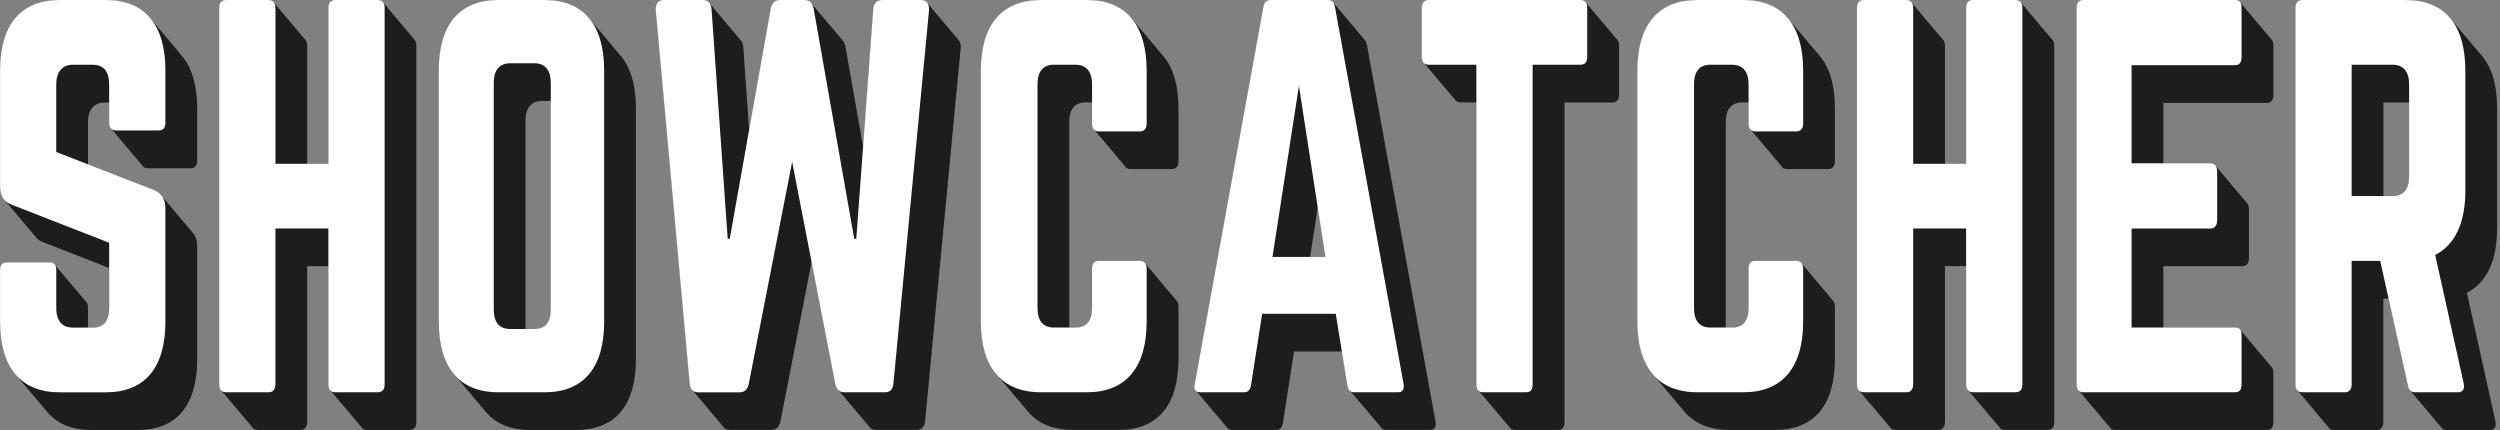
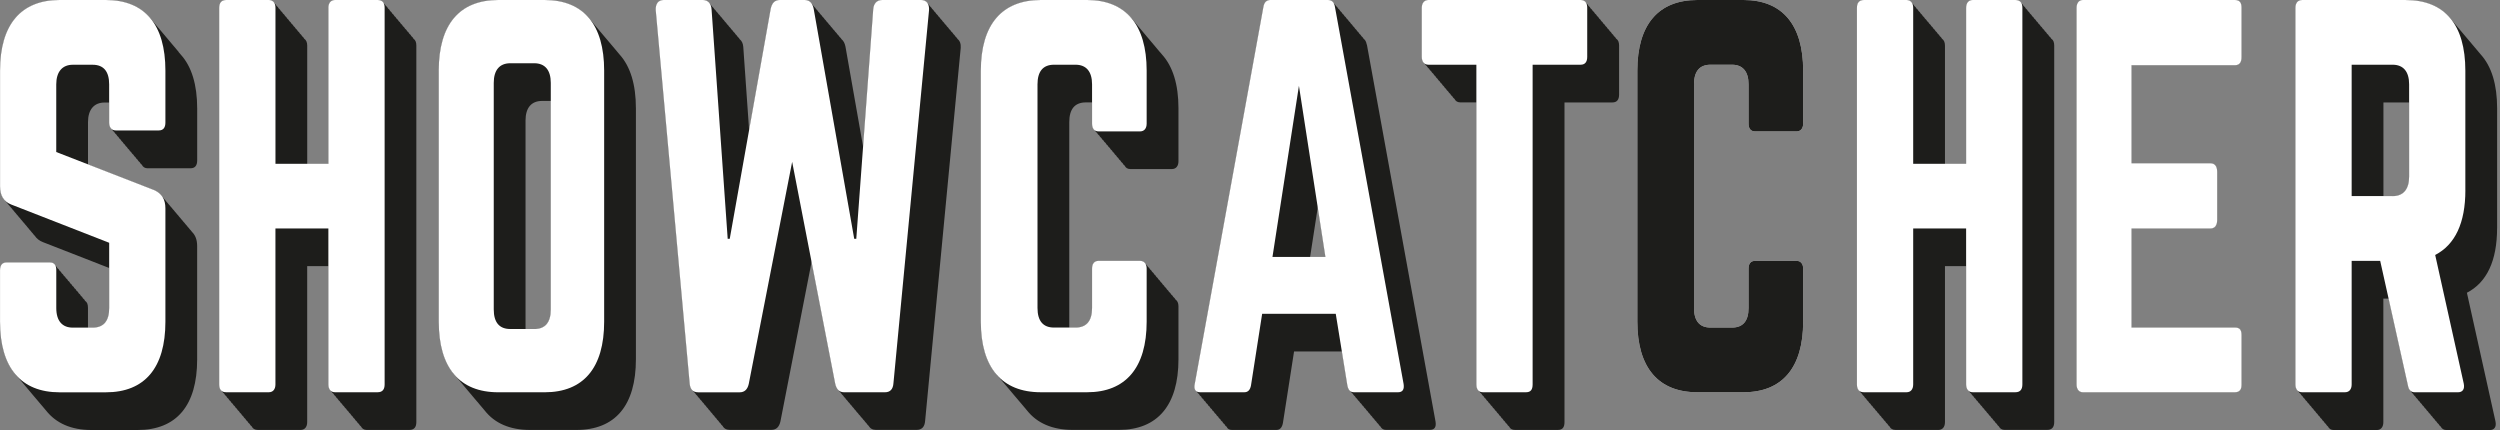
<svg xmlns="http://www.w3.org/2000/svg" id="Layer_1" data-name="Layer 1" viewBox="0 0 800 137.59">
  <rect x="0" y="0" width="800" height="137.59" fill="#808080" stroke="none" />
  <defs>
    <style>
      .cls-1 {
        fill: #1d1d1b;
      }

      .cls-1, .cls-2 {
        stroke-width: 0px;
      }

      .cls-2 {
        fill: #fff;
      }
    </style>
  </defs>
  <path id="Path_468" data-name="Path 468" class="cls-2" d="m33.87,0C46.31,0,52.93,7.85,52.93,22.6v16.63c0,1.57-.66,2.51-2.12,2.51h-13.76c-1.32,0-2.12-.94-2.12-2.51v-12.23c0-4.08-1.72-6.28-5.29-6.28h-6.35c-3.31,0-5.29,2.2-5.29,6.28v21.65l31.49,12.24c2.25,1.1,3.44,2.83,3.44,5.81v36.25c0,14.75-6.62,22.59-19.05,22.59h-14.82c-12.31,0-19.05-7.84-19.05-22.59v-16.47c0-1.72.79-2.51,2.12-2.51h13.76c1.46,0,2.12.79,2.12,2.51v12.08c0,4.24,1.99,6.28,5.29,6.28h6.35c3.44,0,5.29-2.04,5.29-6.28v-20.87l-31.35-12.24c-2.38-.94-3.57-2.82-3.57-5.81V22.6C0,7.85,6.75,0,19.05,0h14.82Z" />
  <path id="Path_469" data-name="Path 469" class="cls-2" d="m105.08,2.51C105.08.94,105.88,0,107.2,0h13.63c1.59,0,2.25.94,2.25,2.51v120.5c0,1.57-.66,2.51-2.25,2.51h-13.63c-1.32,0-2.12-.94-2.12-2.51v-49.9h-16.94v49.9c0,1.57-.79,2.51-2.12,2.51h-13.63c-1.59,0-2.25-.94-2.25-2.51V2.51C70.15.94,70.82,0,72.4,0h13.63c1.32,0,2.12.94,2.12,2.51v49.9h16.94V2.51Z" />
  <path id="Path_470" data-name="Path 470" class="cls-2" d="m140.4,22.6C140.4,7.85,147.02,0,159.46,0h14.82c12.44,0,19.05,7.85,19.05,22.6v80.34c0,14.75-6.62,22.59-19.05,22.59h-14.82c-12.44,0-19.05-7.85-19.05-22.59V22.6Zm30.56,82.69c3.44,0,5.29-2.04,5.29-6.27V26.52c0-4.08-1.85-6.28-5.29-6.28h-7.67c-3.44,0-5.29,2.2-5.29,6.28v72.49c0,4.24,1.85,6.27,5.29,6.27h7.67Z" />
  <path id="Path_471" data-name="Path 471" class="cls-2" d="m294.78,0c1.72,0,2.65,1.26,2.51,3.3l-11.38,119.25c-.13,2.04-1.06,2.98-2.78,2.98h-12.97c-1.59,0-2.52-.94-2.91-2.82l-13.76-70.92-13.89,71.08c-.4,1.72-1.32,2.67-2.91,2.67h-13.23c-1.72,0-2.65-.94-2.78-2.98L209.84,3.3c-.13-2.04.79-3.3,2.51-3.3h12.57c1.59,0,2.65,1.09,2.78,2.98l5.16,73.43h.66L246.62,2.83c.4-1.88,1.32-2.83,2.91-2.83h7.94c1.59,0,2.51.94,2.91,2.83l12.97,73.59h.66l5.42-73.43c.13-1.88,1.19-2.98,2.78-2.98h12.57Z" />
  <path id="Path_472" data-name="Path 472" class="cls-2" d="m366.93,39.54c0,1.57-.79,2.51-2.12,2.51h-13.23c-1.46,0-2.12-.94-2.12-2.51v-12.55c0-4.08-1.85-6.28-5.29-6.28h-6.88c-3.57,0-5.29,2.2-5.29,6.28v71.55c0,4.24,1.85,6.28,5.29,6.28h6.88c3.44,0,5.29-2.04,5.29-6.28v-12.56c0-1.57.66-2.51,2.12-2.51h13.23c1.32,0,2.12.94,2.12,2.51v16.95c0,14.75-6.75,22.59-19.05,22.59h-14.82c-12.44,0-19.19-7.85-19.19-22.59V22.6C313.88,7.85,320.63,0,333.06,0h14.82c12.3,0,19.05,7.85,19.05,22.59v16.95Z" />
  <path id="Path_473" data-name="Path 473" class="cls-2" d="m433.26,125.52c-1.19,0-1.85-.78-2.11-2.2l-3.71-22.91h-23.55l-3.57,22.91c-.26,1.41-.93,2.2-2.12,2.2h-14.16c-1.45,0-2.12-.94-1.72-2.67L404.29,2.2c.27-1.57,1.06-2.2,2.25-2.2h18.39c1.19,0,1.99.63,2.25,2.2l21.97,120.66c.26,1.73-.26,2.67-1.85,2.67h-14.03Zm-17.6-98.06l-8.47,54.76h16.94l-8.47-54.76Z" />
  <path id="Path_474" data-name="Path 474" class="cls-2" d="m505.79,0c1.46,0,2.12.94,2.12,2.51v15.69c0,1.57-.66,2.51-2.12,2.51h-15.35v102.3c0,1.72-.66,2.51-2.12,2.51h-13.76c-1.32,0-2.12-.78-2.12-2.51V20.71h-15.35c-1.32,0-2.12-.94-2.12-2.51V2.51c0-1.57.8-2.51,2.12-2.51h48.69Z" />
  <path id="Path_475" data-name="Path 475" class="cls-2" d="m577.01,39.54c0,1.57-.8,2.51-2.12,2.51h-13.23c-1.46,0-2.12-.94-2.12-2.51v-12.55c0-4.08-1.85-6.28-5.29-6.28h-6.88c-3.57,0-5.29,2.2-5.29,6.28v71.55c0,4.24,1.85,6.28,5.29,6.28h6.88c3.44,0,5.29-2.04,5.29-6.28v-12.56c0-1.57.66-2.51,2.12-2.51h13.23c1.32,0,2.12.94,2.12,2.51v16.95c0,14.75-6.75,22.59-19.06,22.59h-14.82c-12.43,0-19.18-7.85-19.18-22.59V22.6C523.95,7.85,530.7,0,543.13,0h14.82c12.31,0,19.06,7.85,19.06,22.59v16.95Z" />
  <path id="Path_476" data-name="Path 476" class="cls-2" d="m629.16,2.51c0-1.57.79-2.51,2.12-2.51h13.63c1.59,0,2.25.94,2.25,2.51v120.5c0,1.57-.66,2.51-2.25,2.51h-13.63c-1.32,0-2.12-.94-2.12-2.51v-49.9h-16.94v49.9c0,1.57-.79,2.51-2.12,2.51h-13.63c-1.59,0-2.25-.94-2.25-2.51V2.51c0-1.57.66-2.51,2.25-2.51h13.63c1.32,0,2.12.94,2.12,2.51v49.9h16.94V2.51Z" />
  <path id="Path_477" data-name="Path 477" class="cls-2" d="m717.3,18.2c0,1.57-.53,2.67-2.12,2.67h-33.08v31.38h25.27c1.32,0,2.12.94,2.12,2.67v15.53c0,1.72-.8,2.67-2.12,2.67h-25.27v31.69h33.08c1.59,0,2.12.79,2.12,2.51v15.69c0,1.57-.53,2.51-2.12,2.51h-48.69c-1.19,0-1.99-.94-1.99-2.51V2.51c0-1.57.8-2.51,1.99-2.51h48.69c1.59,0,2.12.94,2.12,2.51v15.69Z" />
  <path id="Path_478" data-name="Path 478" class="cls-2" d="m788.92,60.88c0,10.51-3.31,17.42-9.66,20.71l9.13,41.11c.4,1.88-.4,2.83-1.85,2.83h-13.76c-1.32,0-1.99-.78-2.25-2.2l-8.87-39.86h-9.13v39.54c0,1.57-.79,2.51-2.12,2.51h-13.76c-1.32,0-2.12-.94-2.12-2.51V2.52c0-1.57.79-2.51,2.12-2.51h33.21c12.44,0,19.05,7.85,19.05,22.6v38.28Zm-23.29,1.88c3.44,0,5.29-2.2,5.29-6.27v-29.5c0-4.08-1.85-6.28-5.29-6.28h-13.1v42.04h13.1Z" />
  <g>
    <path class="cls-1" d="m132.32,12.39c-.15-.34-.37-.61-.67-.8-.15-.34-.38-.62-.68-.81-.15-.34-.37-.61-.68-.8-.15-.34-.37-.61-.68-.8-.15-.34-.37-.61-.68-.81-.15-.34-.37-.61-.68-.8-.15-.34-.37-.61-.68-.81-.15-.34-.37-.61-.68-.8-.15-.34-.37-.61-.68-.81-.15-.34-.38-.62-.68-.81-.15-.34-.37-.61-.67-.8-.15-.34-.37-.61-.68-.81-.15-.34-.37-.62-.68-.81-.32-.72-.96-1.13-2-1.13h-13.63c-1.32,0-2.12.94-2.12,2.51v49.9h-7.44V14.57c0-1.03-.35-1.78-.96-2.18-.16-.34-.39-.61-.68-.81-.16-.34-.39-.61-.68-.8-.16-.34-.39-.62-.68-.81-.16-.34-.39-.61-.68-.8-.16-.34-.39-.61-.68-.81-.16-.34-.39-.61-.68-.8-.16-.34-.39-.61-.68-.81-.16-.34-.39-.62-.68-.81-.16-.34-.38-.61-.67-.8-.16-.35-.39-.62-.69-.82-.16-.34-.39-.6-.67-.79-.16-.34-.39-.62-.68-.81-.16-.34-.39-.62-.68-.81-.34-.72-.97-1.13-1.84-1.13h-13.63c-1.59,0-2.25.94-2.25,2.51v120.5c0,1.02.29,1.77.93,2.18.15.34.38.62.68.81.15.34.37.61.67.8.15.34.37.62.68.81.15.34.37.61.68.8.15.34.37.61.68.8.15.34.37.61.68.81.15.34.37.61.68.8.15.35.38.62.68.81.15.34.37.61.67.8.15.34.38.62.68.81.15.34.38.62.68.81.15.34.37.61.68.8.15.34.37.61.68.81.32.72.96,1.14,2,1.14h13.63c1.32,0,2.12-.94,2.12-2.51v-49.9h7.44v38.64c0,1.03.35,1.78.95,2.18.16.34.39.62.68.81.16.34.39.61.67.8.16.34.39.62.68.81.16.34.39.61.68.8.16.34.39.61.68.8.16.34.39.61.68.8.16.34.39.61.68.8.16.34.39.61.68.81.16.34.39.62.68.81.16.34.39.61.67.8.16.35.39.62.68.81.16.34.39.61.68.8.16.34.39.62.68.81.34.72.97,1.13,1.84,1.13h13.63c1.59,0,2.25-.94,2.25-2.51V14.57c0-1.03-.29-1.78-.93-2.18Z" />
    <path class="cls-1" d="m306.43,12.5c-.17-.33-.39-.59-.67-.8-.17-.33-.4-.6-.68-.81-.17-.34-.4-.61-.69-.81-.17-.33-.39-.59-.67-.79-.17-.33-.4-.6-.68-.81-.17-.33-.4-.6-.68-.8-.17-.33-.4-.6-.68-.81-.17-.33-.39-.6-.68-.8-.17-.33-.4-.6-.68-.81-.17-.33-.39-.6-.68-.8-.17-.33-.39-.6-.67-.8-.17-.33-.4-.6-.68-.81-.17-.33-.4-.6-.68-.81-.41-.79-1.14-1.25-2.16-1.25h-12.57c-1.59,0-2.65,1.1-2.78,2.98l-3.4,46.05-6.16-34.95c-.23-1.07-.63-1.82-1.22-2.29-.19-.33-.42-.6-.69-.81-.19-.33-.41-.59-.67-.8-.19-.33-.41-.6-.68-.8-.19-.33-.42-.6-.69-.81-.19-.33-.41-.59-.67-.8-.19-.33-.41-.6-.68-.8-.19-.33-.41-.6-.68-.8-.19-.33-.41-.59-.67-.8-.19-.33-.42-.61-.69-.82-.19-.33-.41-.59-.68-.8-.19-.33-.41-.59-.67-.8-.19-.33-.41-.6-.68-.81-.19-.33-.42-.6-.68-.81-.51-.89-1.28-1.34-2.37-1.34h-7.94c-1.59,0-2.51.95-2.91,2.83l-7.33,41.19-2.09-29.78c-.08-1.12-.49-1.95-1.13-2.45-.18-.33-.41-.6-.68-.81-.18-.32-.4-.59-.67-.8-.18-.33-.41-.6-.68-.81-.18-.32-.41-.59-.68-.8-.18-.33-.41-.6-.68-.81-.18-.32-.41-.59-.68-.8-.18-.33-.41-.6-.68-.81-.18-.32-.41-.59-.67-.8-.18-.33-.41-.6-.68-.81-.18-.32-.41-.59-.68-.8-.18-.32-.41-.59-.68-.8-.18-.32-.41-.59-.68-.8-.18-.33-.41-.6-.69-.81-.47-.85-1.28-1.33-2.32-1.33h-12.57c-1.72,0-2.65,1.26-2.51,3.29l10.85,119.24c.08,1.22.45,2.04,1.1,2.51.17.34.4.61.68.81.17.33.4.6.67.8.18.34.4.61.69.81.17.33.4.59.67.79.17.34.4.61.68.81.17.33.4.6.67.8.18.34.4.61.68.81.17.33.4.6.67.8.17.34.4.61.68.81.17.33.4.6.67.8.17.34.4.61.68.81.17.33.4.6.67.8.17.34.4.61.68.81.44.86,1.22,1.28,2.36,1.28h13.23c1.59,0,2.51-.94,2.91-2.67l10.22-52.31,7.94,40.9c.22,1.07.63,1.82,1.22,2.29.19.33.42.6.68.81.19.33.41.59.67.8.19.33.42.6.68.81.19.33.42.6.69.81.19.32.41.59.67.79.19.33.42.6.68.81.19.33.41.59.67.8.19.33.41.6.68.8.19.33.41.6.68.8.19.33.42.61.69.81.19.32.41.58.67.79.19.33.42.6.68.81.19.33.41.59.67.8.51.89,1.28,1.35,2.38,1.35h12.97c1.72,0,2.64-.94,2.78-2.98l11.38-119.25c.09-1.33-.29-2.32-1.03-2.85Z" />
    <path class="cls-1" d="m437.35,14.26c-.15-.92-.5-1.51-.99-1.85-.18-.36-.41-.63-.69-.82-.17-.35-.4-.61-.67-.79-.17-.36-.4-.62-.68-.81-.18-.36-.41-.62-.68-.81-.17-.35-.4-.61-.67-.8-.17-.35-.4-.62-.67-.8-.18-.36-.41-.62-.68-.81-.17-.35-.4-.61-.67-.79-.18-.36-.41-.63-.69-.81-.17-.35-.4-.61-.67-.8-.18-.36-.41-.63-.69-.81-.17-.35-.4-.61-.67-.8-.18-.36-.41-.62-.68-.81-.39-.8-1.05-1.15-1.93-1.15h-18.39c-1.19,0-1.99.63-2.25,2.2l-21.96,120.66c-.28,1.23-.02,2.05.68,2.43.12.36.35.62.66.79.12.37.36.64.69.82.12.36.36.63.68.8.12.36.36.63.68.8.12.37.36.63.68.81.12.36.36.63.68.8.12.37.36.63.68.81.12.36.36.63.68.8.12.36.36.63.68.8.12.36.36.63.68.8.12.37.36.63.68.81.12.36.36.63.68.8.12.37.36.63.68.81.23.68.82,1.04,1.72,1.04h14.16c1.19,0,1.85-.78,2.12-2.2l3.57-22.92h15.88l1.89,11.66c.17.9.5,1.54,1.03,1.89.17.35.4.62.68.81.18.35.4.62.68.8.18.35.4.62.68.8.17.35.4.62.68.8.18.35.4.62.68.8.17.35.4.62.68.8.18.35.4.62.68.81.17.34.39.61.67.8.18.35.4.62.68.81.17.35.4.62.68.8.18.35.4.62.68.81.18.35.4.62.68.8.18.35.4.62.68.81.36.71.93,1.1,1.76,1.1h14.03c1.59,0,2.12-.94,1.85-2.66l-21.97-120.66Zm-18.24,68.76l2.85-18.45,2.85,18.45h-5.71Z" />
    <path class="cls-1" d="m517.15,12.37c-.15-.35-.38-.62-.68-.81-.15-.34-.38-.61-.67-.8-.15-.35-.38-.62-.68-.81-.15-.34-.38-.61-.68-.8-.15-.35-.38-.62-.68-.81-.15-.35-.38-.62-.68-.8-.15-.35-.38-.62-.68-.81-.15-.35-.38-.61-.67-.8-.15-.35-.38-.62-.68-.81-.15-.35-.38-.61-.68-.8-.15-.35-.38-.62-.68-.8-.15-.35-.38-.62-.68-.8-.15-.35-.38-.61-.67-.8-.31-.71-.92-1.11-1.87-1.11h-48.69c-1.32,0-2.12.94-2.12,2.51v15.69c0,1.03.35,1.78.95,2.18.16.34.39.61.68.8.16.34.39.61.68.8.16.34.39.61.68.8.16.34.39.62.68.81.16.34.39.61.67.8.16.34.39.62.68.81.16.34.39.61.68.8.16.34.39.62.68.81.16.34.38.61.67.8.16.35.39.62.69.81.16.34.39.6.67.79.16.35.39.62.68.81.16.34.39.61.68.8.34.72.97,1.13,1.84,1.13h5.86v91.04c0,1.12.34,1.84.94,2.21.16.35.39.62.68.8.16.35.38.62.68.8.16.36.38.62.68.81.16.36.39.62.68.81.16.35.39.62.68.8.16.35.38.62.68.8.16.35.38.62.68.8.16.36.38.62.68.81.16.36.39.63.68.81.16.35.38.62.67.8.16.36.39.63.68.81.16.36.39.62.68.8.16.35.38.62.68.8.33.75.97,1.11,1.86,1.11h13.76c1.45,0,2.12-.78,2.12-2.51V32.78h15.35c1.45,0,2.12-.94,2.12-2.51v-15.69c0-1.05-.3-1.8-.93-2.2Z" />
    <path class="cls-1" d="m656.4,12.39c-.15-.34-.37-.61-.68-.8-.15-.34-.37-.61-.68-.8-.15-.35-.38-.62-.68-.81-.15-.34-.37-.6-.67-.79-.15-.35-.38-.62-.69-.81-.15-.34-.37-.61-.67-.8-.15-.34-.38-.62-.68-.81-.15-.34-.37-.61-.68-.8-.15-.34-.37-.61-.68-.8-.15-.34-.38-.62-.68-.81-.15-.34-.37-.61-.67-.8-.15-.34-.38-.62-.68-.81-.15-.34-.37-.61-.68-.81-.32-.72-.96-1.13-2-1.13h-13.63c-1.32,0-2.12.94-2.12,2.51v49.9h-7.44V14.57c0-1.03-.35-1.78-.96-2.18-.16-.34-.39-.61-.68-.81-.16-.34-.39-.61-.68-.8-.16-.34-.39-.62-.68-.81-.16-.34-.39-.61-.68-.8-.16-.34-.39-.62-.68-.81-.16-.34-.39-.61-.68-.8-.16-.34-.39-.61-.68-.8-.16-.34-.39-.61-.68-.8-.16-.34-.39-.61-.68-.81-.16-.35-.39-.62-.68-.81-.16-.34-.39-.61-.67-.8-.16-.34-.39-.61-.68-.8-.16-.34-.39-.62-.68-.81-.34-.72-.97-1.13-1.84-1.13h-13.63c-1.59,0-2.25.94-2.25,2.51v120.5c0,1.03.29,1.78.93,2.18.15.34.37.61.68.81.15.34.37.61.67.8.15.34.38.62.68.81.15.34.37.61.68.8.15.34.37.61.68.8.15.34.37.61.68.8.15.34.37.61.68.8.15.34.38.62.68.81.15.34.37.61.68.8.15.34.37.61.68.8.15.34.37.62.68.81.15.34.37.61.68.8.15.34.37.61.68.81.32.72.95,1.14,2,1.14h13.63c1.32,0,2.12-.94,2.12-2.51v-49.9h7.44v38.64c0,1.03.35,1.78.96,2.18.16.34.39.61.68.8.16.34.39.61.68.8.16.35.39.62.68.81.16.34.39.61.68.8.16.34.39.61.68.8.16.34.39.61.68.8.16.34.39.61.68.8.16.34.39.62.68.81.16.34.39.61.68.8.16.34.39.61.68.8.16.34.39.62.68.81.16.34.39.61.68.8.16.35.39.62.68.81.34.72.97,1.13,1.84,1.13h13.63c1.59,0,2.25-.94,2.25-2.51V14.57c0-1.03-.29-1.78-.93-2.18Z" />
-     <path class="cls-1" d="m726.57,12.35c-.14-.35-.37-.62-.68-.81-.14-.35-.37-.62-.68-.8-.14-.35-.37-.62-.68-.81-.14-.35-.37-.62-.67-.8-.14-.35-.37-.62-.68-.81-.14-.35-.37-.62-.68-.8-.14-.35-.37-.62-.68-.8-.14-.35-.36-.61-.67-.8-.14-.35-.37-.62-.68-.81-.14-.35-.37-.62-.68-.81-.14-.35-.37-.61-.68-.8-.14-.35-.36-.61-.67-.8-.14-.36-.37-.63-.69-.81-.29-.7-.86-1.09-1.89-1.09h-48.69c-1.19,0-1.98.94-1.98,2.51v120.5c0,1.06.37,1.82.96,2.21.16.34.39.61.67.8.16.35.4.62.68.81.16.35.39.62.68.81.16.35.4.62.68.8.16.34.39.61.67.8.16.35.4.63.69.81.16.34.39.61.67.8.16.35.4.62.68.81.16.35.4.62.68.8.16.34.39.61.67.8.16.35.4.62.68.81.16.35.4.62.68.8.16.35.39.62.68.81.33.7.93,1.1,1.7,1.1h48.69c1.59,0,2.12-.94,2.12-2.51v-15.69c0-1.16-.25-1.89-.89-2.24-.14-.36-.36-.63-.68-.8-.14-.36-.36-.63-.67-.8-.14-.37-.36-.63-.68-.81-.14-.36-.36-.63-.67-.8-.14-.37-.36-.63-.68-.81-.14-.36-.36-.63-.68-.8-.14-.36-.36-.63-.68-.81-.14-.36-.36-.62-.67-.8-.14-.37-.36-.63-.68-.81-.14-.36-.36-.63-.68-.8-.14-.36-.36-.63-.68-.8-.14-.36-.36-.63-.68-.8-.14-.36-.36-.63-.68-.8-.28-.72-.86-1.07-1.9-1.07h-23.59v-20.44h25.27c1.32,0,2.12-.94,2.12-2.67v-15.53c0-1.14-.35-1.93-.97-2.34-.16-.35-.4-.62-.68-.81-.16-.34-.39-.61-.67-.8-.16-.35-.39-.62-.68-.81-.16-.34-.39-.61-.67-.79-.16-.36-.4-.63-.69-.82-.16-.34-.39-.6-.67-.79-.16-.35-.39-.62-.68-.81-.16-.35-.39-.61-.67-.8-.16-.35-.4-.62-.68-.81-.16-.35-.39-.61-.68-.8-.16-.35-.39-.62-.68-.81-.16-.35-.4-.62-.69-.81-.16-.35-.39-.61-.68-.8-.34-.73-.97-1.12-1.82-1.12h-15.78v-20.13h33.08c1.59,0,2.12-1.1,2.12-2.67v-15.69c0-1.06-.25-1.83-.9-2.22Z" />
    <path class="cls-1" d="m799.08,72.94v-38.28c0-7.64-1.79-13.41-5.23-17.21-.22-.28-.44-.54-.68-.8-.21-.27-.43-.53-.66-.79-.22-.28-.46-.56-.7-.83-.21-.27-.43-.52-.65-.77-.23-.3-.47-.58-.72-.86-.21-.26-.42-.52-.65-.76-.22-.28-.45-.55-.69-.82-.22-.28-.44-.54-.68-.8-.21-.27-.43-.53-.66-.79-.23-.3-.47-.58-.72-.85-.2-.26-.42-.51-.64-.75-.22-.28-.45-.56-.69-.82-.22-.28-.45-.56-.69-.82-3.21-4.06-8.07-6.18-14.5-6.18h-33.21c-1.32,0-2.12.94-2.12,2.51v120.5c0,1.03.35,1.78.95,2.18.16.34.39.62.68.81.16.34.39.62.68.81.16.35.39.62.68.81.16.34.39.61.68.8.16.34.39.61.68.8.16.35.39.62.68.81.16.34.39.61.67.8.16.34.39.62.68.81.16.34.39.62.68.81.16.34.39.61.67.8.16.34.39.61.68.8.16.34.39.62.68.81.16.34.39.61.67.8.34.72.97,1.14,1.84,1.14h13.76c1.32,0,2.12-.94,2.12-2.51v-39.54h2.14l6.36,28.6c.17.88.49,1.52,1.02,1.87.17.35.4.63.69.82.17.34.39.61.67.79.17.35.4.62.69.81.17.34.39.61.67.8.17.34.39.62.68.8.17.34.39.62.68.81.17.34.39.62.68.81.17.34.39.61.68.8.17.34.39.61.67.8.17.34.39.62.68.81.17.34.39.62.68.81.17.34.39.61.68.8.17.34.39.61.68.8.37.73.97,1.13,1.91,1.13h13.76c1.45,0,2.25-.95,1.85-2.83l-9.13-41.11c6.35-3.29,9.66-10.2,9.66-20.71Zm-27.48-15.65c0,4.08-1.85,6.28-5.29,6.28h-3.61v-30.79h8.9v24.52Z" />
    <path class="cls-1" d="m57.18,16.63c-.21-.26-.42-.52-.64-.76-.23-.3-.48-.59-.73-.87-.2-.26-.41-.5-.63-.74-.23-.29-.47-.57-.71-.85-.21-.27-.43-.53-.66-.78-.22-.28-.45-.55-.69-.82-.21-.27-.44-.53-.66-.79-.22-.28-.46-.56-.69-.82-.22-.27-.44-.54-.67-.79-.22-.28-.45-.55-.69-.81-.21-.27-.43-.53-.66-.78-.23-.29-.46-.56-.7-.83-3.21-4.07-8.07-6.18-14.5-6.18h-14.82C7.42.81.68,8.65.68,23.4v37.03c0,2.02.56,3.53,1.66,4.59.19.29.42.55.67.79.2.3.43.56.68.81.2.3.43.56.68.81.2.3.43.56.68.81.19.29.42.55.67.79.2.3.43.57.69.81.19.29.42.56.67.8.2.3.43.57.69.81.2.29.43.56.68.81.19.28.41.54.65.78.2.3.43.57.69.82.2.3.43.56.68.81.19.29.42.55.67.79.59.9,1.45,1.57,2.59,2.02l21.86,8.53v13.32c0,4.24-1.85,6.28-5.29,6.28h-2.15v-7.1c0-1.15-.3-1.87-.92-2.23-.15-.36-.37-.62-.67-.8-.15-.36-.38-.63-.68-.81-.15-.36-.38-.63-.68-.8-.15-.36-.37-.63-.68-.8-.15-.36-.37-.63-.68-.8-.15-.36-.37-.63-.68-.81-.15-.36-.38-.63-.68-.8-.15-.36-.37-.63-.68-.8-.15-.36-.37-.63-.68-.8-.15-.36-.37-.62-.68-.8-.15-.36-.38-.63-.68-.81-.15-.36-.37-.62-.68-.8-.15-.36-.37-.63-.68-.8-.3-.73-.91-1.09-1.88-1.09H2.79c-1.32,0-2.12.78-2.12,2.51v16.47c0,7.64,1.82,13.4,5.28,17.21.2.26.41.51.63.75.23.3.47.58.72.86.21.27.43.53.66.79.22.28.45.55.69.82.21.27.43.53.66.78.22.28.45.55.69.82.21.27.43.53.66.79.24.3.48.59.73.86.2.25.41.5.63.74.23.29.46.57.7.83.21.27.43.53.66.78.22.28.45.55.69.81.22.28.45.55.68.81,3.23,4.08,8.1,6.21,14.47,6.21h14.82c12.44,0,19.05-7.84,19.05-22.59v-36.25c0-2.06-.58-3.51-1.68-4.58-.2-.3-.43-.57-.69-.82-.19-.28-.41-.54-.66-.78-.2-.3-.44-.58-.7-.83-.19-.29-.42-.55-.67-.79-.2-.29-.43-.56-.68-.81-.19-.28-.41-.53-.65-.77-.2-.31-.44-.59-.71-.84-.19-.28-.42-.54-.66-.78-.2-.3-.43-.57-.69-.82-.19-.29-.42-.55-.67-.79-.2-.29-.43-.56-.69-.81-.19-.28-.41-.54-.66-.78-.2-.3-.43-.57-.69-.82-.58-.85-1.38-1.5-2.43-2.01l-22-8.55v-14.09c0-4.08,1.98-6.28,5.29-6.28h2.15v7.26c0,1.03.35,1.78.96,2.18.16.34.39.61.67.8.16.34.39.62.68.81.16.34.39.61.67.8.16.34.39.61.68.81.16.34.39.61.68.8.16.34.39.62.68.81.16.34.39.61.68.8.16.34.39.62.68.81.16.34.39.61.68.8.16.34.39.61.68.8.16.34.39.61.68.81.16.34.39.61.68.8.16.34.39.61.68.81.34.72.97,1.14,1.84,1.14h13.76c1.46,0,2.12-.94,2.12-2.51v-16.63c0-7.63-1.79-13.4-5.22-17.2-.22-.28-.46-.56-.7-.82Z" />
    <path class="cls-1" d="m197.59,16.64c-.21-.27-.43-.53-.65-.78-.23-.29-.47-.58-.72-.85-.21-.26-.42-.51-.64-.76-.23-.29-.46-.57-.7-.83-.21-.27-.44-.54-.67-.79-.22-.28-.44-.54-.68-.8-.22-.28-.45-.55-.68-.81-.22-.28-.44-.54-.68-.8-.22-.28-.44-.54-.67-.8-.22-.28-.45-.55-.69-.82-.21-.27-.43-.53-.66-.78-.23-.29-.46-.57-.7-.84-3.21-4.06-8.07-6.18-14.5-6.18h-14.82c-12.44,0-19.05,7.84-19.05,22.59v80.33c0,7.63,1.78,13.39,5.21,17.2.22.28.45.55.68.81.22.27.44.54.67.8.22.28.45.56.69.82.22.28.45.55.68.81.21.27.43.52.65.77.23.29.46.57.7.83.21.27.43.53.66.78.23.3.47.58.72.86.21.26.42.52.65.76.22.28.45.55.69.81.22.27.44.54.67.8.22.28.44.55.68.8.22.28.44.55.68.81,3.21,4.08,8.07,6.2,14.51,6.2h14.82c12.44,0,19.05-7.85,19.05-22.6V34.66c0-7.63-1.78-13.39-5.21-17.2-.22-.28-.45-.56-.69-.82Zm-29.42,21.94c0-4.08,1.85-6.28,5.29-6.28h3.47v67.51c0,4.24-1.85,6.28-5.29,6.28h-3.47V38.58Z" />
    <path class="cls-1" d="m371.17,16.67c-.22-.28-.44-.54-.67-.8-.22-.28-.46-.56-.7-.83-.21-.27-.44-.53-.66-.79-.23-.29-.46-.57-.71-.84-.2-.25-.41-.5-.62-.74-.23-.3-.48-.59-.73-.86-.21-.27-.44-.53-.66-.79-.22-.28-.44-.54-.67-.8-.22-.28-.44-.55-.68-.81-.22-.28-.45-.55-.69-.81-.21-.27-.43-.53-.66-.79-.22-.28-.46-.56-.7-.83-3.23-4.08-8.09-6.2-14.47-6.2h-14.82c-12.43,0-19.19,7.84-19.19,22.59v80.34c0,7.61,1.81,13.37,5.27,17.18.21.27.44.54.66.79.22.28.45.55.69.82.22.28.44.54.68.8.22.28.44.54.68.8.22.28.44.55.68.8.22.28.45.55.69.82.2.26.41.51.63.75.24.31.5.61.76.9.2.26.41.5.63.74.22.28.45.56.7.82.22.27.44.54.67.79.22.27.44.54.67.8.22.28.45.56.69.82,3.24,4.09,8.15,6.22,14.6,6.22h14.82c12.3,0,19.05-7.84,19.05-22.6v-16.94c0-1.03-.35-1.78-.96-2.18-.16-.34-.39-.61-.68-.8-.16-.34-.39-.61-.68-.8-.16-.35-.39-.62-.69-.81-.16-.34-.39-.61-.67-.8-.16-.34-.39-.61-.68-.8-.16-.35-.39-.62-.68-.81-.16-.34-.39-.61-.67-.8-.16-.34-.39-.62-.68-.81-.16-.34-.39-.62-.68-.81-.16-.34-.39-.61-.67-.8-.16-.34-.39-.61-.68-.81-.16-.34-.39-.61-.68-.8-.16-.34-.39-.61-.68-.81-.34-.72-.97-1.13-1.84-1.13h-13.23c-1.46,0-2.12.94-2.12,2.51v12.55c0,4.24-1.85,6.28-5.29,6.28h-2.68V39.05c0-4.08,1.72-6.28,5.29-6.28h2.68v7.57c0,1.05.3,1.81.93,2.2.15.35.38.62.68.8.15.35.38.62.68.81.15.35.38.62.68.8.15.35.38.61.68.8.15.35.38.62.68.81.15.34.38.61.67.79.15.35.38.62.68.81.15.34.38.61.67.8.15.35.38.62.68.81.15.35.38.61.68.8.15.35.38.62.68.81.15.35.38.61.68.8.15.35.38.62.68.81.31.71.92,1.11,1.87,1.11h13.23c1.32,0,2.12-.94,2.12-2.51v-16.95c0-7.62-1.82-13.39-5.26-17.19-.22-.27-.44-.54-.67-.79Z" />
-     <path class="cls-1" d="m581.25,16.67c-.23-.29-.46-.56-.7-.83-.21-.27-.43-.53-.66-.78-.22-.28-.44-.55-.68-.8-.22-.28-.45-.56-.69-.82-.21-.27-.44-.53-.66-.79-.22-.28-.45-.55-.69-.82-.22-.28-.44-.54-.68-.8-.22-.27-.44-.54-.67-.79-.22-.28-.45-.55-.68-.81-.22-.27-.44-.54-.67-.8-.22-.28-.45-.55-.68-.81-.22-.28-.45-.55-.69-.82-3.23-4.08-8.09-6.2-14.47-6.2h-14.82c-12.43,0-19.19,7.84-19.19,22.59v80.34c0,7.61,1.81,13.37,5.26,17.17.22.28.44.54.68.8.22.27.44.54.67.79.22.28.46.56.7.82.21.27.44.53.66.79.22.28.45.55.68.81.22.28.45.55.68.81.21.27.43.53.66.78.23.29.47.58.72.85.21.26.43.52.65.77.22.28.44.54.67.8.23.29.46.56.7.83.21.26.43.52.65.77.23.29.46.56.7.83,3.24,4.09,8.15,6.22,14.6,6.22h14.82c12.3,0,19.05-7.84,19.05-22.6v-16.94c0-1.03-.35-1.78-.95-2.18-.16-.34-.39-.62-.68-.81-.16-.35-.39-.62-.69-.81-.16-.34-.38-.6-.67-.79-.16-.35-.39-.62-.68-.81-.16-.34-.39-.61-.68-.8-.16-.34-.39-.62-.68-.81-.16-.35-.39-.62-.69-.81-.16-.34-.38-.6-.66-.79-.16-.35-.39-.62-.68-.81-.16-.34-.39-.62-.68-.81-.16-.34-.38-.61-.67-.79-.16-.35-.39-.62-.68-.81-.16-.34-.39-.61-.68-.8-.34-.72-.97-1.13-1.84-1.13h-13.23c-1.46,0-2.12.94-2.12,2.51v12.55c0,4.24-1.85,6.28-5.29,6.28h-2.68V39.05c0-4.08,1.72-6.28,5.29-6.28h2.68v7.57c0,1.05.3,1.81.94,2.2.15.34.38.61.68.8.15.34.37.61.67.8.15.35.38.62.69.81.15.34.38.61.67.8.15.35.38.62.69.81.15.34.38.6.67.79.15.35.38.62.68.81.15.35.38.61.68.8.15.35.38.62.68.81.15.35.38.61.68.8.15.35.38.62.68.81.15.35.38.61.67.8.15.35.38.62.68.81.31.71.91,1.11,1.86,1.11h13.23c1.32,0,2.12-.94,2.12-2.51v-16.95c0-7.63-1.82-13.39-5.26-17.2-.21-.27-.43-.53-.66-.79Z" />
  </g>
  <path id="Path_644" data-name="Path 644" class="cls-1" d="m33.87,0C46.31,0,52.93,7.85,52.93,22.6v16.63c0,1.57-.66,2.51-2.12,2.51h-13.76c-1.32,0-2.12-.94-2.12-2.51v-12.23c0-4.08-1.72-6.28-5.29-6.28h-6.35c-3.31,0-5.29,2.2-5.29,6.28v21.65l31.49,12.24c2.25,1.1,3.44,2.83,3.44,5.81v36.25c0,14.75-6.62,22.59-19.05,22.59h-14.82c-12.31,0-19.05-7.84-19.05-22.59v-16.47c0-1.72.79-2.51,2.12-2.51h13.76c1.46,0,2.12.79,2.12,2.51v12.08c0,4.24,1.99,6.28,5.29,6.28h6.35c3.44,0,5.29-2.04,5.29-6.28v-20.87l-31.35-12.24c-2.38-.94-3.57-2.82-3.57-5.81V22.6C0,7.85,6.75,0,19.05,0h14.82Z" />
  <path id="Path_645" data-name="Path 645" class="cls-1" d="m105.08,2.51C105.08.94,105.88,0,107.2,0h13.63c1.59,0,2.25.94,2.25,2.51v120.5c0,1.57-.66,2.51-2.25,2.51h-13.63c-1.32,0-2.12-.94-2.12-2.51v-49.9h-16.94v49.9c0,1.57-.79,2.51-2.12,2.51h-13.63c-1.59,0-2.25-.94-2.25-2.51V2.51C70.15.94,70.82,0,72.4,0h13.63c1.32,0,2.12.94,2.12,2.51v49.9h16.94V2.51Z" />
  <path id="Path_646" data-name="Path 646" class="cls-1" d="m140.4,22.6C140.4,7.85,147.02,0,159.46,0h14.82c12.44,0,19.05,7.85,19.05,22.6v80.34c0,14.75-6.62,22.59-19.05,22.59h-14.82c-12.44,0-19.05-7.85-19.05-22.59V22.6Zm30.56,82.69c3.44,0,5.29-2.04,5.29-6.27V26.52c0-4.08-1.85-6.28-5.29-6.28h-7.67c-3.44,0-5.29,2.2-5.29,6.28v72.49c0,4.24,1.85,6.27,5.29,6.27h7.67Z" />
  <path id="Path_647" data-name="Path 647" class="cls-1" d="m294.78,0c1.72,0,2.65,1.26,2.51,3.3l-11.38,119.25c-.13,2.04-1.06,2.98-2.78,2.98h-12.97c-1.59,0-2.52-.94-2.91-2.82l-13.76-70.92-13.89,71.08c-.4,1.72-1.32,2.67-2.91,2.67h-13.23c-1.72,0-2.65-.94-2.78-2.98L209.84,3.3c-.13-2.04.79-3.3,2.51-3.3h12.57c1.59,0,2.65,1.09,2.78,2.98l5.16,73.43h.66L246.62,2.83c.4-1.88,1.32-2.83,2.91-2.83h7.94c1.59,0,2.51.94,2.91,2.83l12.97,73.59h.66l5.42-73.43c.13-1.88,1.19-2.98,2.78-2.98h12.57Z" />
  <path id="Path_648" data-name="Path 648" class="cls-1" d="m366.93,39.54c0,1.57-.79,2.51-2.12,2.51h-13.23c-1.46,0-2.12-.94-2.12-2.51v-12.55c0-4.08-1.85-6.28-5.29-6.28h-6.88c-3.57,0-5.29,2.2-5.29,6.28v71.55c0,4.24,1.85,6.28,5.29,6.28h6.88c3.44,0,5.29-2.04,5.29-6.28v-12.56c0-1.57.66-2.51,2.12-2.51h13.23c1.32,0,2.12.94,2.12,2.51v16.95c0,14.75-6.75,22.59-19.05,22.59h-14.82c-12.44,0-19.19-7.85-19.19-22.59V22.6C313.88,7.85,320.63,0,333.06,0h14.82c12.3,0,19.05,7.85,19.05,22.59v16.95Z" />
  <path id="Path_649" data-name="Path 649" class="cls-1" d="m433.26,125.52c-1.19,0-1.85-.78-2.11-2.2l-3.71-22.91h-23.55l-3.57,22.91c-.26,1.41-.93,2.2-2.12,2.2h-14.16c-1.45,0-2.12-.94-1.72-2.67L404.29,2.2c.27-1.57,1.06-2.2,2.25-2.2h18.39c1.19,0,1.99.63,2.25,2.2l21.97,120.66c.26,1.73-.26,2.67-1.85,2.67h-14.03Zm-17.6-98.06l-8.47,54.76h16.94l-8.47-54.76Z" />
  <path id="Path_650" data-name="Path 650" class="cls-1" d="m505.79,0c1.46,0,2.12.94,2.12,2.51v15.69c0,1.57-.66,2.51-2.12,2.51h-15.35v102.3c0,1.72-.66,2.51-2.12,2.51h-13.76c-1.32,0-2.12-.78-2.12-2.51V20.71h-15.35c-1.32,0-2.12-.94-2.12-2.51V2.51c0-1.57.8-2.51,2.12-2.51h48.69Z" />
  <path id="Path_651" data-name="Path 651" class="cls-1" d="m577.01,39.54c0,1.57-.8,2.51-2.12,2.51h-13.23c-1.46,0-2.12-.94-2.12-2.51v-12.55c0-4.08-1.85-6.28-5.29-6.28h-6.88c-3.57,0-5.29,2.2-5.29,6.28v71.55c0,4.24,1.85,6.28,5.29,6.28h6.88c3.44,0,5.29-2.04,5.29-6.28v-12.56c0-1.57.66-2.51,2.12-2.51h13.23c1.32,0,2.12.94,2.12,2.51v16.95c0,14.75-6.75,22.59-19.06,22.59h-14.82c-12.43,0-19.18-7.85-19.18-22.59V22.6C523.95,7.85,530.7,0,543.13,0h14.82c12.31,0,19.06,7.85,19.06,22.59v16.95Z" />
  <path id="Path_652" data-name="Path 652" class="cls-1" d="m629.16,2.51c0-1.57.79-2.51,2.12-2.51h13.63c1.59,0,2.25.94,2.25,2.51v120.5c0,1.57-.66,2.51-2.25,2.51h-13.63c-1.32,0-2.12-.94-2.12-2.51v-49.9h-16.94v49.9c0,1.57-.79,2.51-2.12,2.51h-13.63c-1.59,0-2.25-.94-2.25-2.51V2.51c0-1.57.66-2.51,2.25-2.51h13.63c1.32,0,2.12.94,2.12,2.51v49.9h16.94V2.51Z" />
  <path id="Path_653" data-name="Path 653" class="cls-1" d="m717.3,18.2c0,1.57-.53,2.67-2.12,2.67h-33.08v31.38h25.27c1.32,0,2.12.94,2.12,2.67v15.53c0,1.72-.8,2.67-2.12,2.67h-25.27v31.69h33.08c1.59,0,2.12.79,2.12,2.51v15.69c0,1.57-.53,2.51-2.12,2.51h-48.69c-1.19,0-1.99-.94-1.99-2.51V2.51c0-1.57.8-2.51,1.99-2.51h48.69c1.59,0,2.12.94,2.12,2.51v15.69Z" />
  <path id="Path_654" data-name="Path 654" class="cls-1" d="m788.92,60.88c0,10.51-3.31,17.42-9.66,20.71l9.13,41.11c.4,1.88-.4,2.83-1.85,2.83h-13.76c-1.32,0-1.99-.78-2.25-2.2l-8.87-39.86h-9.13v39.54c0,1.57-.79,2.51-2.12,2.51h-13.76c-1.32,0-2.12-.94-2.12-2.51V2.52c0-1.57.79-2.51,2.12-2.51h33.21c12.44,0,19.05,7.85,19.05,22.6v38.28Zm-23.29,1.88c3.44,0,5.29-2.2,5.29-6.27v-29.5c0-4.08-1.85-6.28-5.29-6.28h-13.1v42.04h13.1Z" />
  <path id="Path_655" data-name="Path 655" class="cls-2" d="m33.87,0C46.31,0,52.93,7.85,52.93,22.6v16.63c0,1.57-.66,2.51-2.12,2.51h-13.76c-1.32,0-2.12-.94-2.12-2.51v-12.23c0-4.08-1.72-6.28-5.29-6.28h-6.35c-3.31,0-5.29,2.2-5.29,6.28v21.65l31.49,12.24c2.25,1.1,3.44,2.83,3.44,5.81v36.25c0,14.75-6.62,22.59-19.05,22.59h-14.82c-12.31,0-19.05-7.84-19.05-22.59v-16.47c0-1.72.79-2.51,2.12-2.51h13.76c1.46,0,2.12.79,2.12,2.51v12.08c0,4.24,1.99,6.28,5.29,6.28h6.35c3.44,0,5.29-2.04,5.29-6.28v-20.87l-31.35-12.24c-2.38-.94-3.57-2.82-3.57-5.81V22.6C0,7.85,6.75,0,19.05,0h14.82Z" />
  <path id="Path_656" data-name="Path 656" class="cls-2" d="m105.08,2.51C105.08.94,105.88,0,107.2,0h13.63c1.59,0,2.25.94,2.25,2.51v120.5c0,1.57-.66,2.51-2.25,2.51h-13.63c-1.32,0-2.12-.94-2.12-2.51v-49.9h-16.94v49.9c0,1.57-.79,2.51-2.12,2.51h-13.63c-1.59,0-2.25-.94-2.25-2.51V2.51C70.15.94,70.82,0,72.4,0h13.63c1.32,0,2.12.94,2.12,2.51v49.9h16.94V2.51Z" />
  <path id="Path_657" data-name="Path 657" class="cls-2" d="m140.4,22.6C140.4,7.85,147.02,0,159.46,0h14.82c12.44,0,19.05,7.85,19.05,22.6v80.34c0,14.75-6.62,22.59-19.05,22.59h-14.82c-12.44,0-19.05-7.85-19.05-22.59V22.6Zm30.56,82.69c3.44,0,5.29-2.04,5.29-6.27V26.52c0-4.08-1.85-6.28-5.29-6.28h-7.67c-3.44,0-5.29,2.2-5.29,6.28v72.49c0,4.24,1.85,6.27,5.29,6.27h7.67Z" />
  <path id="Path_658" data-name="Path 658" class="cls-2" d="m294.78,0c1.72,0,2.65,1.26,2.51,3.3l-11.38,119.25c-.13,2.04-1.06,2.98-2.78,2.98h-12.97c-1.59,0-2.52-.94-2.91-2.82l-13.76-70.92-13.89,71.08c-.4,1.72-1.32,2.67-2.91,2.67h-13.23c-1.72,0-2.65-.94-2.78-2.98L209.84,3.3c-.13-2.04.79-3.3,2.51-3.3h12.57c1.59,0,2.65,1.09,2.78,2.98l5.16,73.43h.66L246.62,2.83c.4-1.88,1.32-2.83,2.91-2.83h7.94c1.59,0,2.51.94,2.91,2.83l12.97,73.59h.66l5.42-73.43c.13-1.88,1.19-2.98,2.78-2.98h12.57Z" />
  <path id="Path_659" data-name="Path 659" class="cls-2" d="m366.93,39.54c0,1.57-.79,2.51-2.12,2.51h-13.23c-1.46,0-2.12-.94-2.12-2.51v-12.55c0-4.08-1.85-6.28-5.29-6.28h-6.88c-3.57,0-5.29,2.2-5.29,6.28v71.55c0,4.24,1.85,6.28,5.29,6.28h6.88c3.44,0,5.29-2.04,5.29-6.28v-12.56c0-1.57.66-2.51,2.12-2.51h13.23c1.32,0,2.12.94,2.12,2.51v16.95c0,14.75-6.75,22.59-19.05,22.59h-14.82c-12.44,0-19.19-7.85-19.19-22.59V22.6C313.88,7.85,320.63,0,333.06,0h14.82c12.3,0,19.05,7.85,19.05,22.59v16.95Z" />
-   <path id="Path_660" data-name="Path 660" class="cls-2" d="m433.26,125.52c-1.19,0-1.85-.78-2.11-2.2l-3.71-22.91h-23.55l-3.57,22.91c-.26,1.41-.93,2.2-2.12,2.2h-14.16c-1.45,0-2.12-.94-1.72-2.67L404.29,2.2c.27-1.57,1.06-2.2,2.25-2.2h18.39c1.19,0,1.99.63,2.25,2.2l21.97,120.66c.26,1.73-.26,2.67-1.85,2.67h-14.03Zm-17.6-98.06l-8.47,54.76h16.94l-8.47-54.76Z" />
+   <path id="Path_660" data-name="Path 660" class="cls-2" d="m433.26,125.52c-1.19,0-1.85-.78-2.11-2.2l-3.71-22.91h-23.55l-3.57,22.91c-.26,1.41-.93,2.2-2.12,2.2h-14.16c-1.45,0-2.12-.94-1.72-2.67L404.29,2.2c.27-1.57,1.06-2.2,2.25-2.2h18.39c1.19,0,1.99.63,2.25,2.2l21.97,120.66c.26,1.73-.26,2.67-1.85,2.67Zm-17.6-98.06l-8.47,54.76h16.94l-8.47-54.76Z" />
  <path id="Path_661" data-name="Path 661" class="cls-2" d="m505.79,0c1.46,0,2.12.94,2.12,2.51v15.69c0,1.57-.66,2.51-2.12,2.51h-15.35v102.3c0,1.72-.66,2.51-2.12,2.51h-13.76c-1.32,0-2.12-.78-2.12-2.51V20.71h-15.35c-1.32,0-2.12-.94-2.12-2.51V2.51c0-1.57.8-2.51,2.12-2.51h48.69Z" />
-   <path id="Path_662" data-name="Path 662" class="cls-2" d="m577.01,39.54c0,1.57-.8,2.51-2.12,2.51h-13.23c-1.46,0-2.12-.94-2.12-2.51v-12.55c0-4.08-1.85-6.28-5.29-6.28h-6.88c-3.57,0-5.29,2.2-5.29,6.28v71.55c0,4.24,1.85,6.28,5.29,6.28h6.88c3.44,0,5.29-2.04,5.29-6.28v-12.56c0-1.57.66-2.51,2.12-2.51h13.23c1.32,0,2.12.94,2.12,2.51v16.95c0,14.75-6.75,22.59-19.06,22.59h-14.82c-12.43,0-19.18-7.85-19.18-22.59V22.6C523.95,7.85,530.7,0,543.13,0h14.82c12.31,0,19.06,7.85,19.06,22.59v16.95Z" />
  <path id="Path_663" data-name="Path 663" class="cls-2" d="m629.16,2.51c0-1.57.79-2.51,2.12-2.51h13.63c1.59,0,2.25.94,2.25,2.51v120.5c0,1.57-.66,2.51-2.25,2.51h-13.63c-1.32,0-2.12-.94-2.12-2.51v-49.9h-16.94v49.9c0,1.57-.79,2.51-2.12,2.51h-13.63c-1.59,0-2.25-.94-2.25-2.51V2.51c0-1.57.66-2.51,2.25-2.51h13.63c1.32,0,2.12.94,2.12,2.51v49.9h16.94V2.51Z" />
  <path id="Path_664" data-name="Path 664" class="cls-2" d="m717.3,18.2c0,1.57-.53,2.67-2.12,2.67h-33.08v31.38h25.27c1.32,0,2.12.94,2.12,2.67v15.53c0,1.72-.8,2.67-2.12,2.67h-25.27v31.69h33.08c1.59,0,2.12.79,2.12,2.51v15.69c0,1.57-.53,2.51-2.12,2.51h-48.69c-1.19,0-1.99-.94-1.99-2.51V2.51c0-1.57.8-2.51,1.99-2.51h48.69c1.59,0,2.12.94,2.12,2.51v15.69Z" />
  <path id="Path_665" data-name="Path 665" class="cls-2" d="m788.92,60.88c0,10.51-3.31,17.42-9.66,20.71l9.13,41.11c.4,1.88-.4,2.83-1.85,2.83h-13.76c-1.32,0-1.99-.78-2.25-2.2l-8.87-39.86h-9.13v39.54c0,1.57-.79,2.51-2.12,2.51h-13.76c-1.32,0-2.12-.94-2.12-2.51V2.52c0-1.57.79-2.51,2.12-2.51h33.21c12.44,0,19.05,7.85,19.05,22.6v38.28Zm-23.29,1.88c3.44,0,5.29-2.2,5.29-6.27v-29.5c0-4.08-1.85-6.28-5.29-6.28h-13.1v42.04h13.1Z" />
</svg>